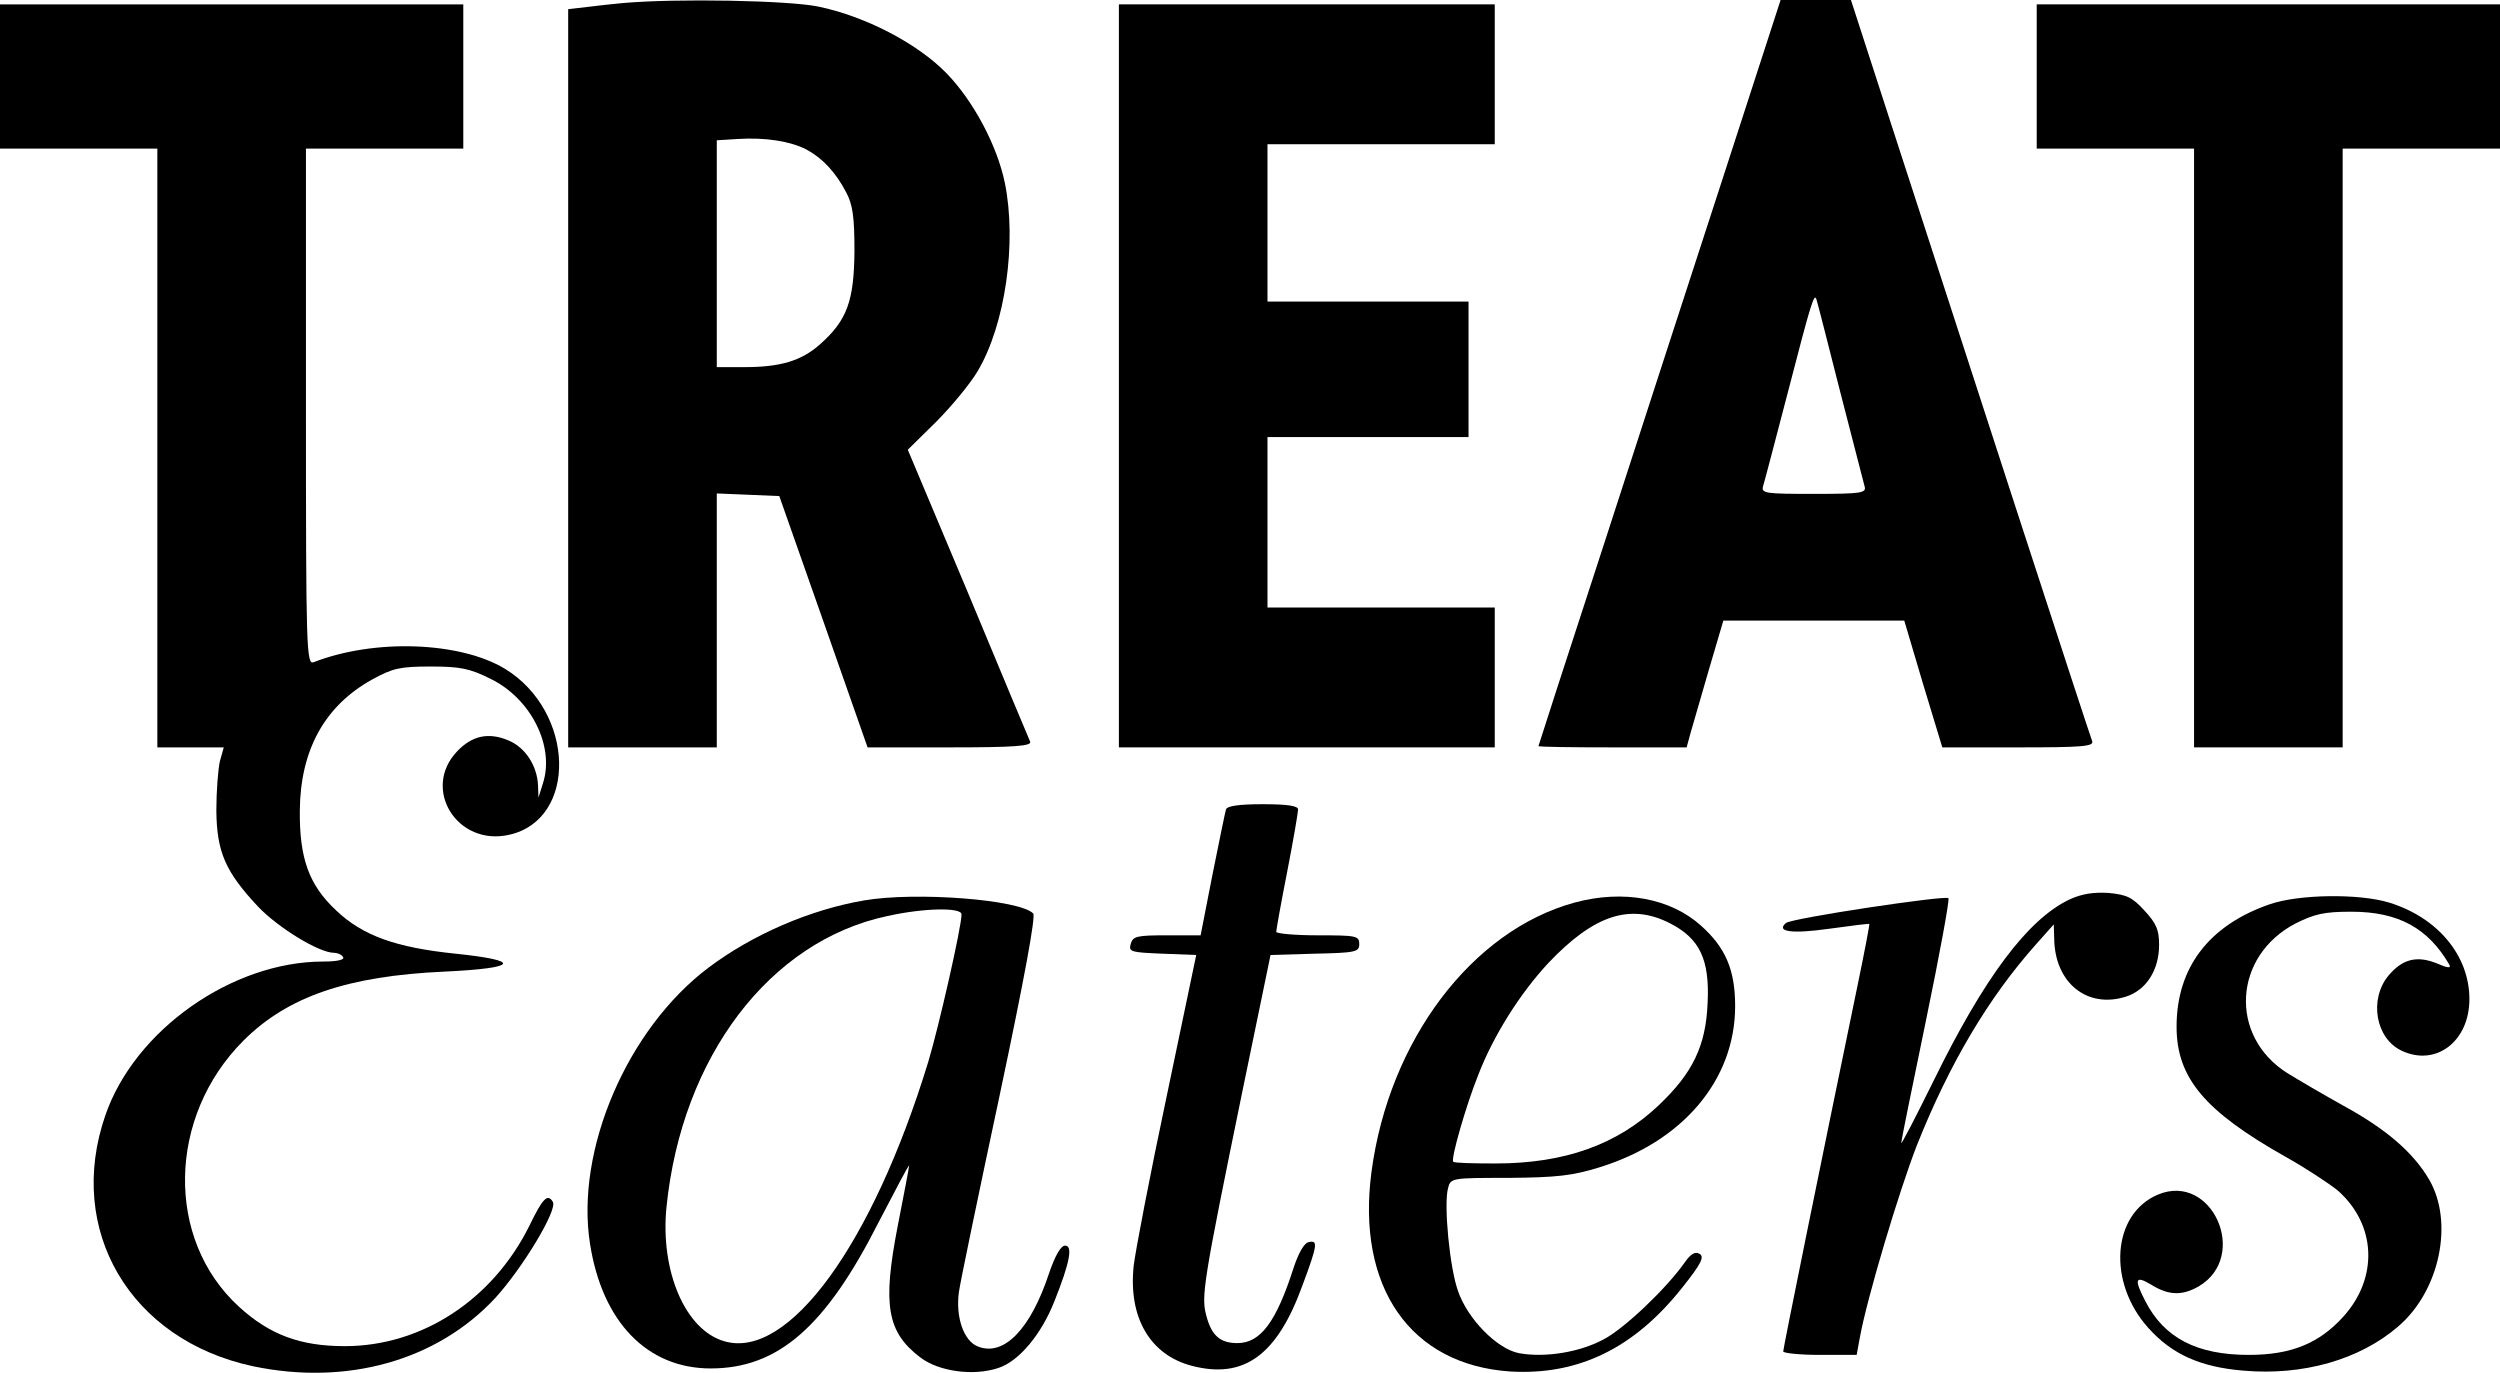
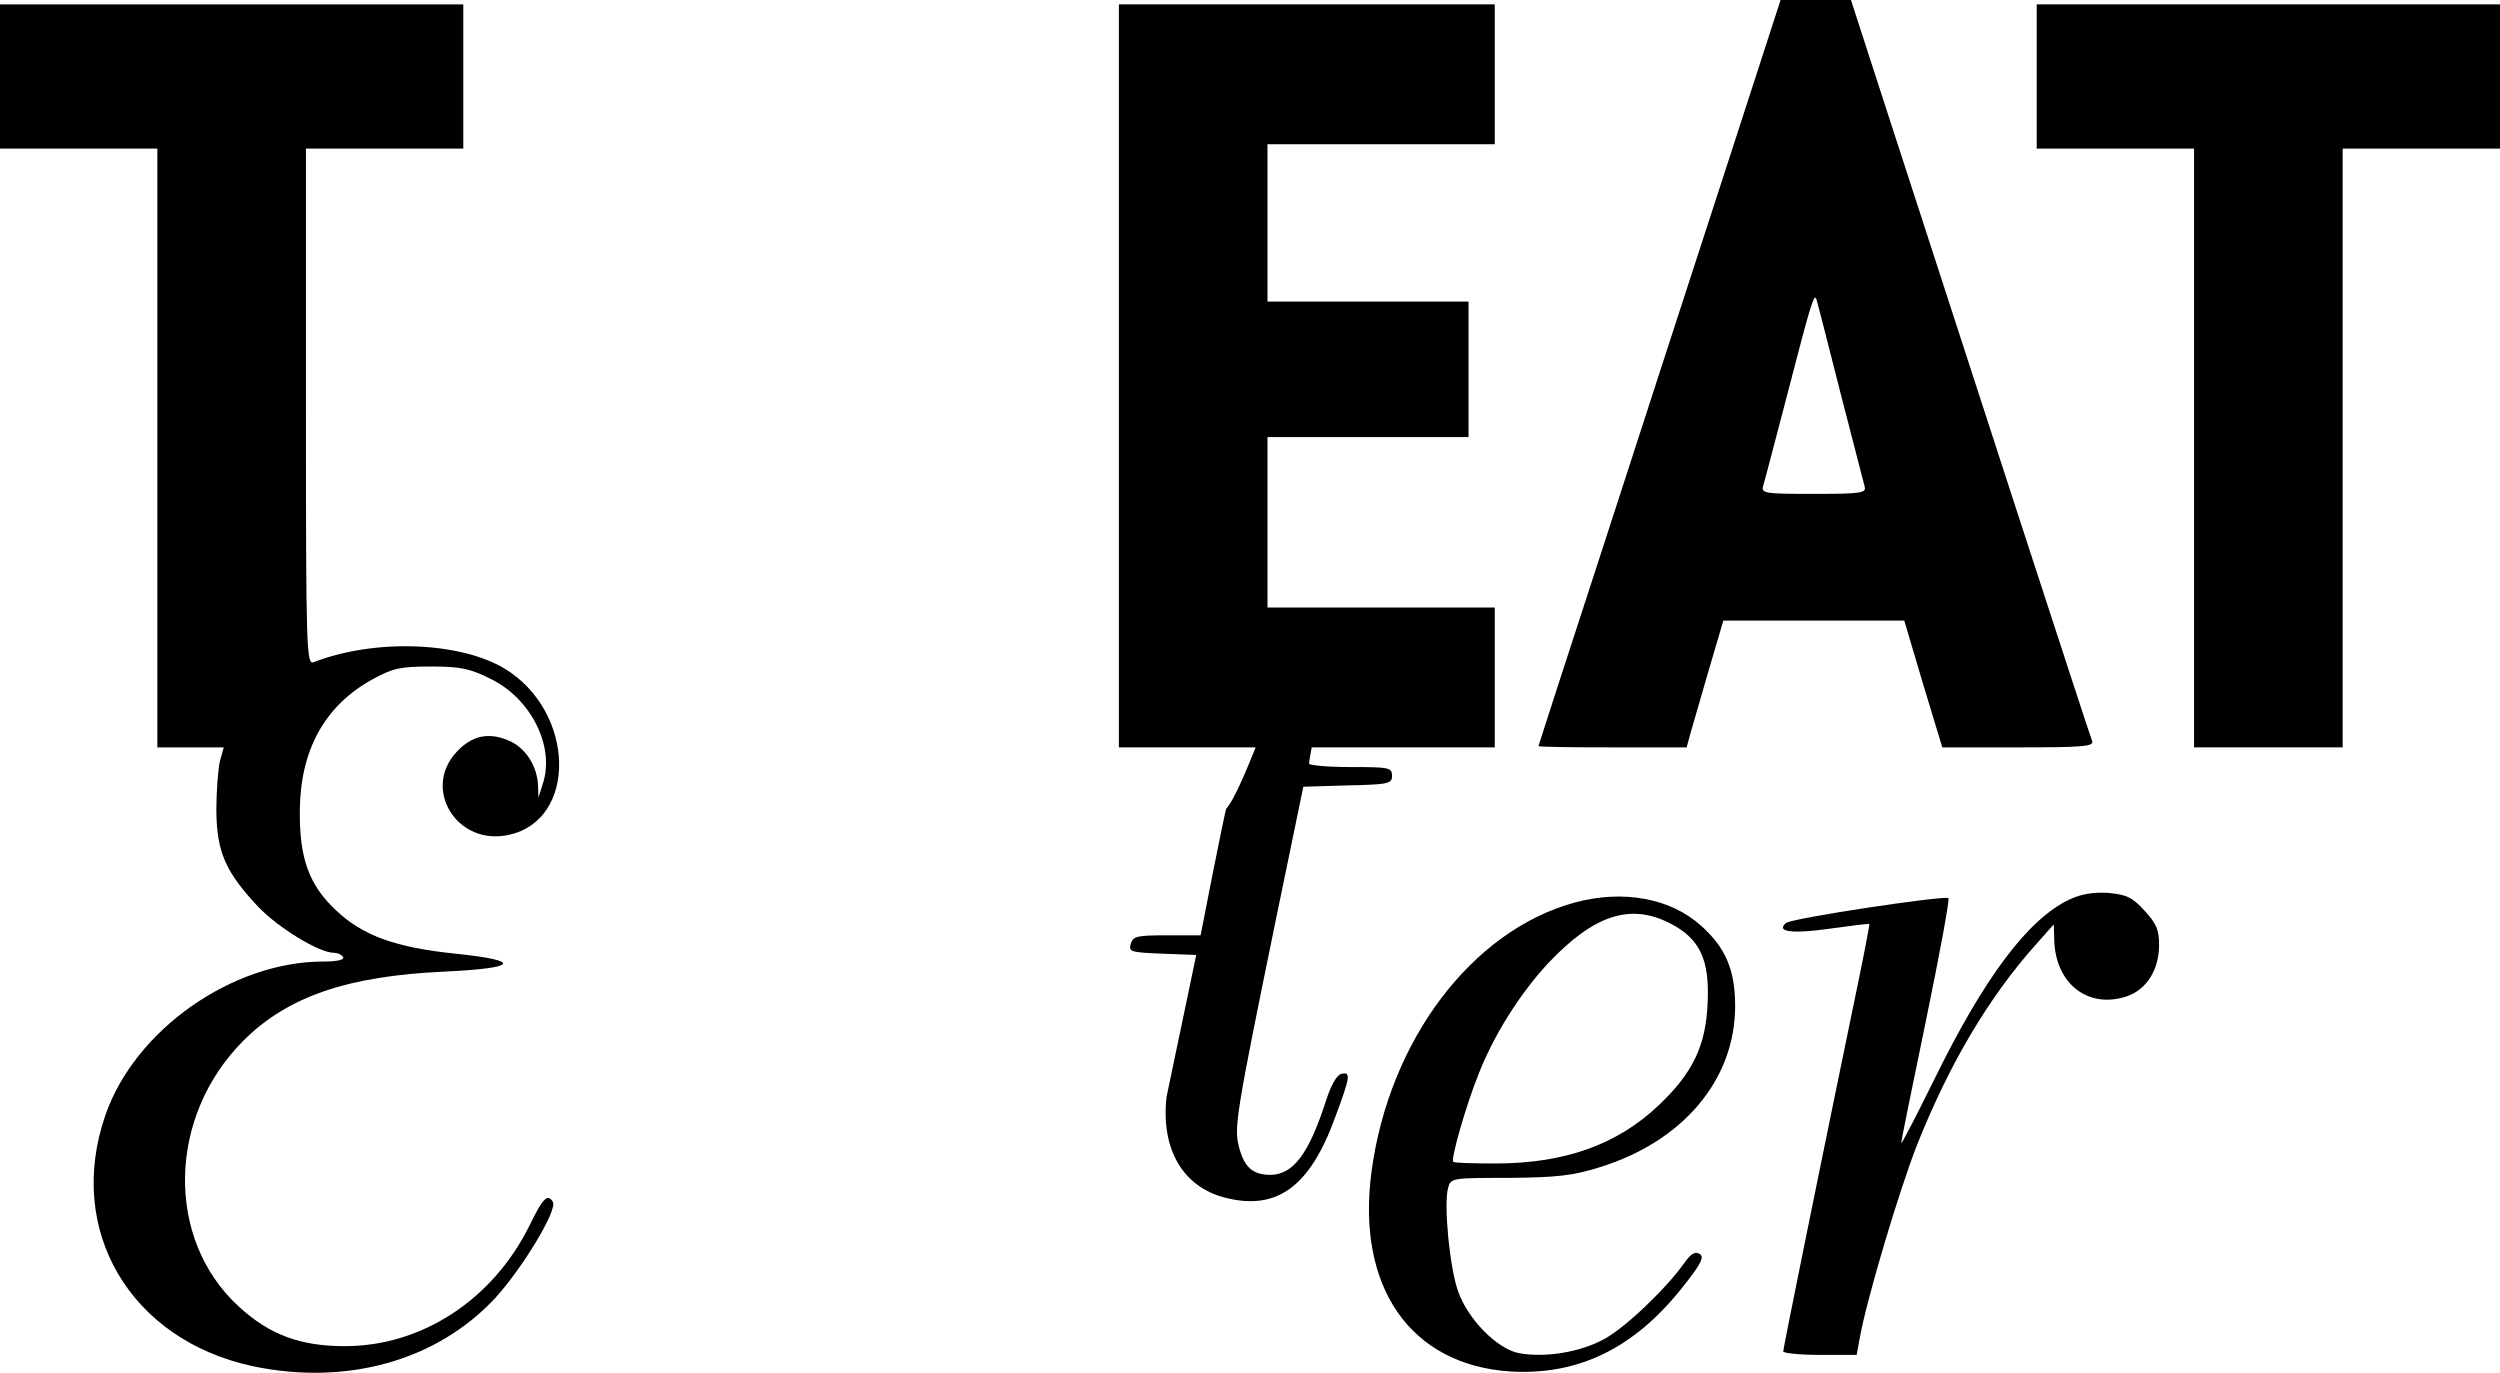
<svg xmlns="http://www.w3.org/2000/svg" version="1.1" id="Layer_1" x="0px" y="0px" viewBox="0 0 572 314.1" style="enable-background:new 0 0 572 314.1;" xml:space="preserve">
  <g transform="translate(0,375) scale(0.1,-0.1)">
-     <path d="M1425,3743c-22-2-59-6-82-9l-43-5v-845v-844h170h170v290v291l72-3l71-3l101-287l101-288h189c146,0,187,3,183,13   c-3,6-67,160-142,340l-138,328l64,63c35,35,79,88,96,117c63,106,90,294,62,431c-18,86-72,187-133,250c-67,69-187,131-294,153   C1804,3749,1549,3754,1425,3743z M1845,3408c37-20,67-52,91-98c15-28,19-56,19-135c-1-114-17-158-79-213c-43-38-91-52-173-52h-63   v259v260l48,3C1751,3436,1808,3427,1845,3408z" />
    <path d="M3942,3343c-73-225-198-608-277-853c-80-245-145-446-145-447c0-2,76-3,170-3h169l9,33c5,17,24,83,42,145l33,112h207h207   l43-145l44-145h174c144,0,173,2,169,14c-6,14-294,900-459,1409l-93,287h-80h-81L3942,3343z M4210,2855c28-110,54-208,56-217   c5-16-5-18-116-18s-121,1-116,18c3,9,28,105,56,212c55,213,61,230,66,215C4158,3060,4182,2965,4210,2855z" />
    <path d="M0,3575v-165h180h180v-685v-685h76h76l-9-32c-4-18-8-69-8-113c1-95,21-140,96-220c46-48,139-105,173-105c8,0,18-4,21-10   c4-6-14-10-45-10c-209,0-432-157-499-352c-91-263,57-514,338-574c215-45,421,13,554,156c63,69,143,202,132,220c-12,20-23,9-54-55   c-84-169-246-275-422-275c-102,0-172,26-242,90c-169,154-164,435,10,609c101,101,238,148,461,158c168,8,178,25,24,41   c-136,14-212,41-273,99c-62,58-84,119-83,228c1,139,57,240,165,300c47,26,64,30,134,30c67,0,89-4,137-28c93-45,148-155,120-240   l-10-32l-1,28c-2,45-29,87-68,103c-45,19-83,11-117-25c-82-86,0-218,119-191c157,35,151,282-10,380c-103,62-298,69-437,15   c-17-7-18,25-18,584v591h180h180v165v165H530H0V3575z" />
    <path d="M2560,2890v-850h430h430v160v160h-260h-260v195v195h230h230v155v155h-230h-230v180v180h260h260v160v160h-430h-430V2890z" />
    <path d="M4660,3575v-165h180h180v-685v-685h170h170v685v685h180h180v165v165h-530h-530V3575z" />
-     <path d="M2805,1898c-2-7-16-75-31-150l-27-138h-77c-69,0-78-2-83-20s1-19,72-22l78-3l-68-325c-38-179-71-352-75-385   c-13-119,37-205,133-230c119-31,195,24,253,184c35,94,36,104,14,99c-10-2-23-25-34-58c-40-125-76-173-129-173c-39,0-59,17-71,63   c-12,44-7,76,83,515l64,310l101,3c94,2,102,4,102,22c0,19-7,20-95,20c-52,0-95,4-95,8s11,66,25,137c14,72,25,136,25,143   c0,8-23,12-80,12C2834,1910,2808,1906,2805,1898z" />
+     <path d="M2805,1898c-2-7-16-75-31-150l-27-138h-77c-69,0-78-2-83-20s1-19,72-22l78-3l-68-325c-13-119,37-205,133-230c119-31,195,24,253,184c35,94,36,104,14,99c-10-2-23-25-34-58c-40-125-76-173-129-173c-39,0-59,17-71,63   c-12,44-7,76,83,515l64,310l101,3c94,2,102,4,102,22c0,19-7,20-95,20c-52,0-95,4-95,8s11,66,25,137c14,72,25,136,25,143   c0,8-23,12-80,12C2834,1910,2808,1906,2805,1898z" />
    <path d="M4735,1692c-95-45-195-178-311-415c-41-83-74-147-74-142s26,132,57,282s54,275,51,278c-7,7-361-46-372-57   c-23-20,14-25,99-13c50,7,91,12,92,11s-11-64-27-141c-85-411-170-830-170-837c0-4,38-8,84-8h84l7,38c16,90,90,337,131,442   c74,186,164,338,273,460l40,45l1-32c1-102,76-162,165-133c46,15,75,61,75,118c0,34-6,49-33,78c-28,31-41,37-83,41   C4790,1709,4763,1705,4735,1692z" />
-     <path d="M1978,1690c-124-21-256-78-357-154c-186-140-305-418-271-632c28-179,131-285,276-285c154,0,263,95,384,334   c39,75,70,134,70,130c0-5-12-66-26-138c-35-180-25-243,52-301c42-32,121-43,178-24c47,15,99,77,129,154c35,88,42,126,24,126   c-10,0-23-23-37-64c-42-127-103-190-162-167c-33,12-52,68-44,125c3,22,45,224,93,449c57,269,83,411,77,417   C2332,1692,2096,1710,1978,1690z M2200,1658c0-29-52-257-76-337c-128-419-320-682-466-640c-90,25-148,161-133,308   c35,343,236,608,505,665C2115,1673,2200,1674,2200,1658z" />
    <path d="M3603,1685c-235-64-425-315-465-616c-35-264,89-442,318-457c155-9,283,53,393,192c43,54,51,70,40,77c-10,6-20,1-34-19   c-43-61-138-151-185-176c-55-30-135-43-195-32c-50,10-117,78-139,142c-19,52-33,197-23,235c6,24,8,24,139,24c110,1,146,5,207,24   c192,59,311,201,311,369c0,83-22,134-78,184C3822,1695,3714,1715,3603,1685z M3820,1638c69-35,92-83,87-183c-4-98-34-160-112-234   c-95-90-215-133-373-133c-51,0-95,1-97,4c-6,6,29,128,57,198c35,91,96,187,160,256C3646,1656,3729,1684,3820,1638z" />
-     <path d="M5193,1681c-139-48-213-145-213-280c0-117,64-193,248-297c47-26,101-62,121-78c88-78,93-199,13-288c-56-62-120-88-217-88   c-119,0-193,39-236,122c-27,52-24,61,14,38c39-24,70-25,108-3c116,69,30,261-93,210c-106-44-117-201-22-306c54-60,119-89,217-97   c136-12,266,25,354,101c95,81,128,238,71,336c-37,63-99,116-196,169c-45,25-103,59-129,75c-134,85-123,268,19,342   c44,22,66,27,128,27c107,0,175-37,224-121c5-9-4-8-29,3c-45,18-78,10-110-28c-45-54-30-144,30-172c78-37,155,21,155,118   c0,100-73,187-184,221C5397,1706,5259,1704,5193,1681z" />
  </g>
</svg>